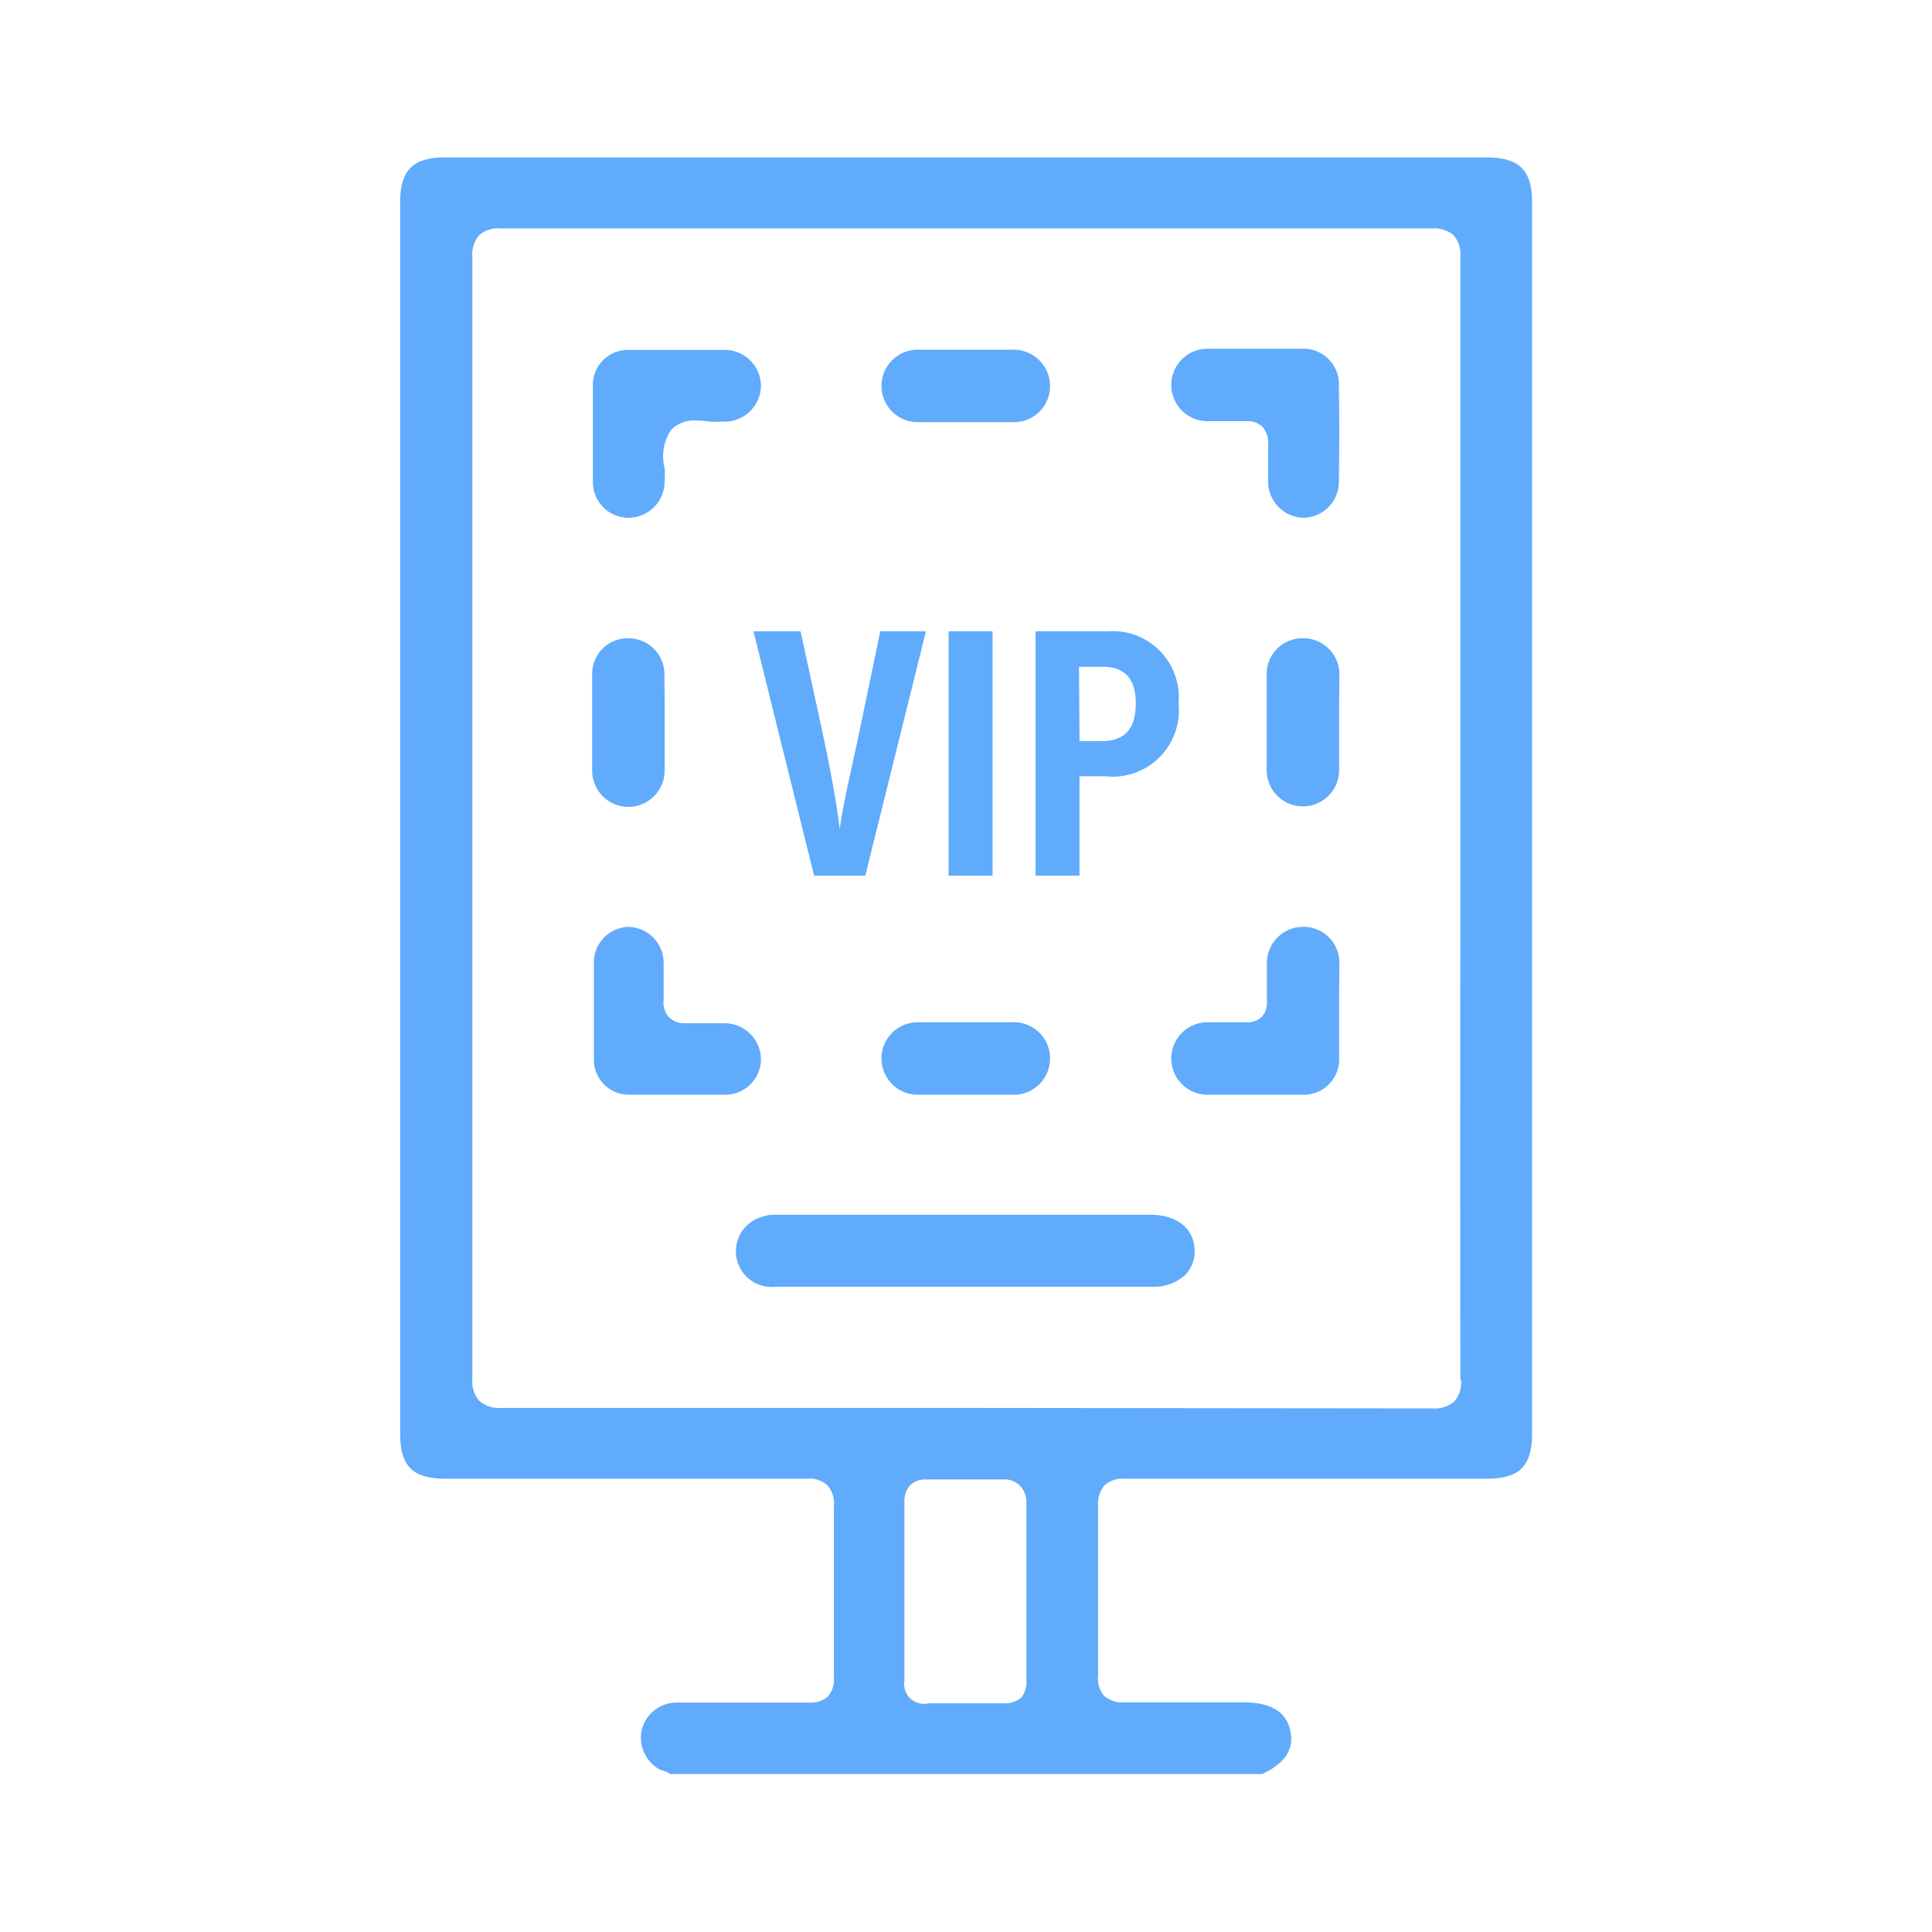
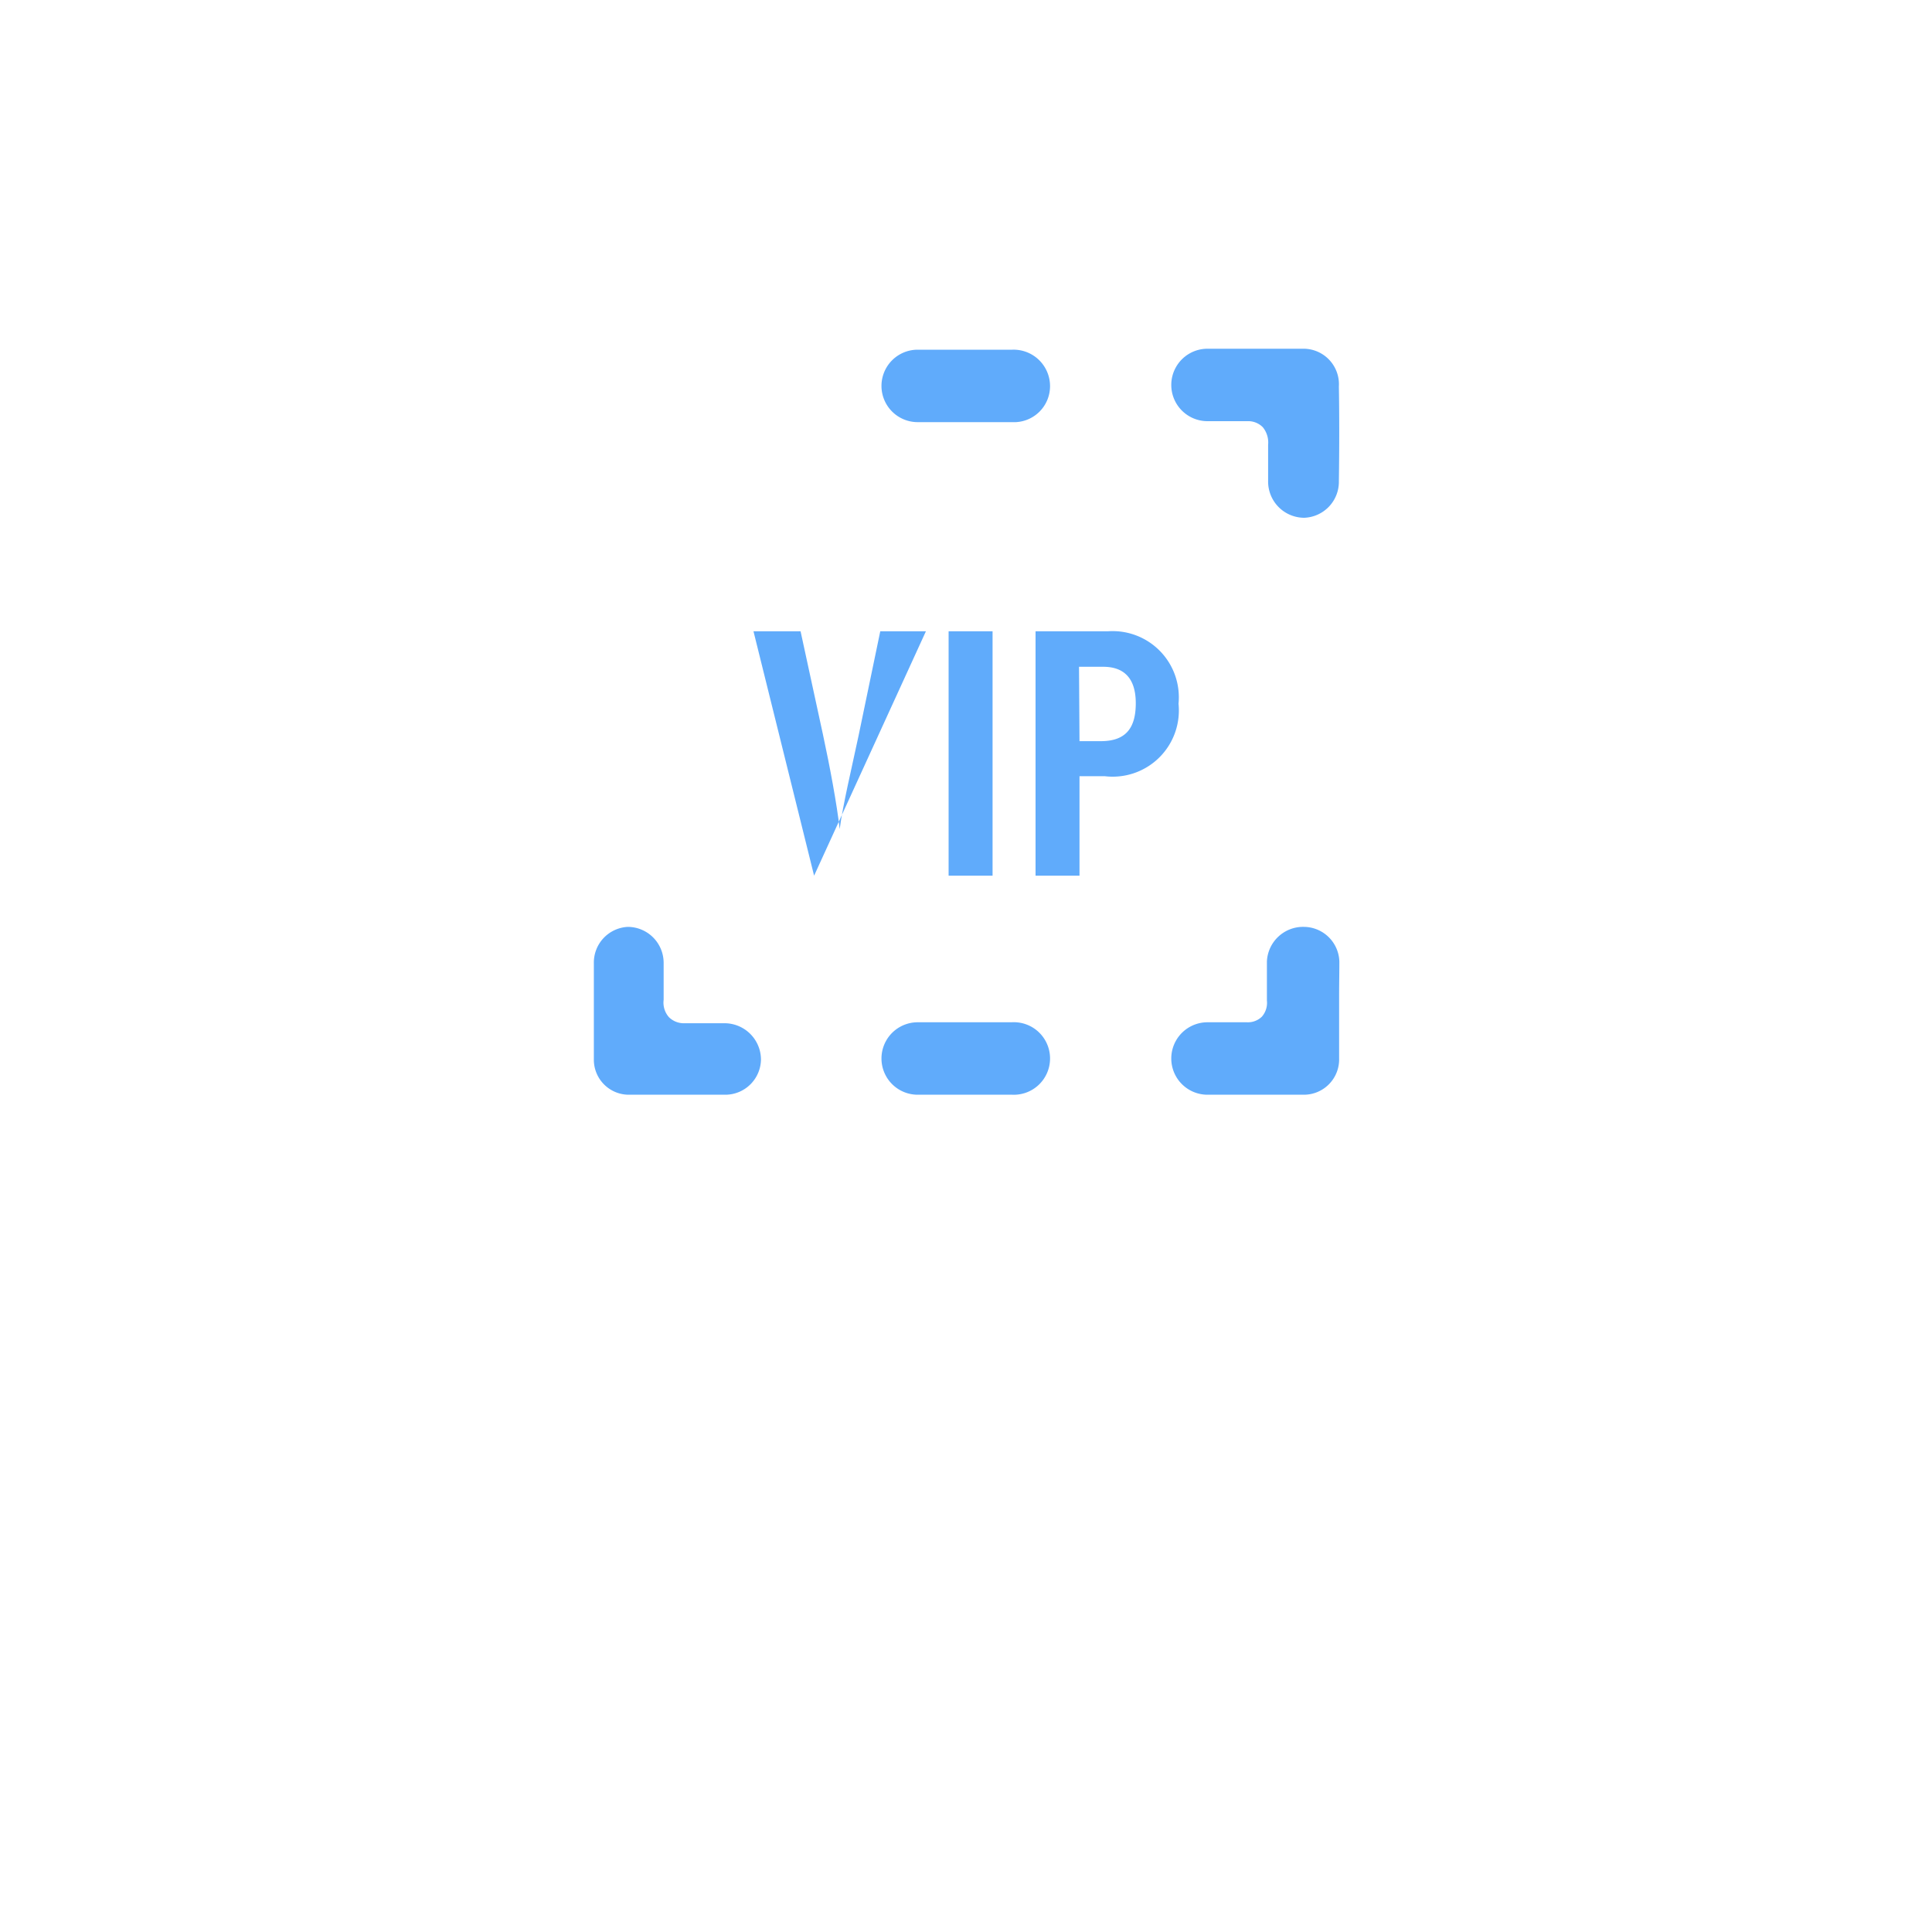
<svg xmlns="http://www.w3.org/2000/svg" id="Layer_1" data-name="Layer 1" width="80" height="80" viewBox="0 0 80 80">
  <defs>
    <style>.cls-1{fill:#60abfb;}</style>
  </defs>
-   <path class="cls-1" d="M61.56,6.52H18.41c-1.31,0-1.84.53-1.84,1.85v51c0,1.35.52,1.86,1.89,1.86H25.1l8.32,0a1.1,1.1,0,0,1,.85.28,1.15,1.15,0,0,1,.26.86c0,2.26,0,4.64,0,7.09a1.08,1.08,0,0,1-.25.79,1.07,1.07,0,0,1-.77.25l-2.88,0-2.6,0a1.49,1.49,0,0,0-1.47,1.19,1.52,1.52,0,0,0,.81,1.61.9.9,0,0,1,.38.16H52.26c.66-.3,1.36-.83,1.18-1.74-.1-.52-.43-1.23-1.95-1.23H48.75c-.72,0-1.45,0-2.17,0h-.06a1.1,1.1,0,0,1-.8-.27,1.14,1.14,0,0,1-.25-.87c0-2.6,0-4.9,0-7a1.17,1.17,0,0,1,.26-.84,1.13,1.13,0,0,1,.86-.28l8.46,0h6.51c1.36,0,1.88-.52,1.88-1.88v-51C63.43,7.05,62.91,6.52,61.56,6.52ZM42.5,62.26c0,.88,0,1.74,0,2.6v2c0,.9,0,1.81,0,2.71a1,1,0,0,1-.22.73,1,1,0,0,1-.67.23l-1.55,0-1.61,0a.82.82,0,0,1-1-.94c0-2.17,0-4.51,0-7.37a1,1,0,0,1,.23-.71.9.9,0,0,1,.67-.25l1.63,0c.51,0,1,0,1.51,0h.06a.91.91,0,0,1,.68.25A1,1,0,0,1,42.5,62.26Zm18-5.14a1.23,1.23,0,0,1-.28.91,1.25,1.25,0,0,1-.91.29L40,58.3l-19.24,0a1.25,1.25,0,0,1-.91-.29,1.22,1.22,0,0,1-.29-.91c0-15.43,0-31.06,0-46.45a1.24,1.24,0,0,1,.29-.92,1.2,1.2,0,0,1,.9-.27H40l19.28,0a1.26,1.26,0,0,1,.91.28,1.24,1.24,0,0,1,.28.92q0,9.35,0,18.73v9.11Q60.46,47.81,60.47,57.12Z" />
-   <path class="cls-1" d="M49.47,51.79a1.4,1.4,0,0,1-.39,1,1.92,1.92,0,0,1-1.4.49H32.13a1.48,1.48,0,0,1-1-2.7,1.78,1.78,0,0,1,1-.28v-.25h0v.25H47.7C48.78,50.33,49.45,50.89,49.47,51.79Z" />
-   <path class="cls-1" d="M31.51,16A1.51,1.51,0,0,1,30,17.46h-.07a4.92,4.92,0,0,1-.52,0,4.46,4.46,0,0,0-.63-.05,1.32,1.32,0,0,0-1,.4,2,2,0,0,0-.26,1.58,4,4,0,0,1,0,.58A1.5,1.5,0,0,1,26,21.44,1.48,1.48,0,0,1,24.55,20c0-1.36,0-2.72,0-4A1.45,1.45,0,0,1,26,14.49h4A1.5,1.5,0,0,1,31.51,16Z" />
  <path class="cls-1" d="M55.44,19.93A1.49,1.49,0,0,1,54,21.44a1.5,1.5,0,0,1-1.49-1.53c0-.5,0-1,0-1.49a1,1,0,0,0-.22-.73.85.85,0,0,0-.64-.25h-.11l-.72,0-.82,0a1.49,1.49,0,1,1,0-3h4A1.47,1.47,0,0,1,55.44,16C55.46,17.21,55.46,18.5,55.44,19.93Z" />
  <path class="cls-1" d="M31.51,43.87a1.48,1.48,0,0,1-1.44,1.46l-2.07,0q-1,0-2,0a1.45,1.45,0,0,1-1.41-1.43c0-.45,0-.92,0-1.37V41.26q0-.69,0-1.38A1.48,1.48,0,0,1,26,38.38v-.25h0v.25a1.49,1.49,0,0,1,1.48,1.48c0,.46,0,1,0,1.54a.91.91,0,0,0,.22.72.88.88,0,0,0,.66.25h.11c.25,0,.5,0,.76,0H30A1.51,1.51,0,0,1,31.51,43.87Z" />
  <path class="cls-1" d="M55.45,41.21v1.26c0,.45,0,.91,0,1.36A1.46,1.46,0,0,1,54,45.33H50a1.49,1.49,0,1,1,0-3h.8l.76,0h.07a.83.83,0,0,0,.62-.23.87.87,0,0,0,.21-.67q0-.75,0-1.62A1.5,1.5,0,0,1,54,38.38v-.25h0v.25a1.48,1.48,0,0,1,1.46,1.44C55.46,40.29,55.45,40.74,55.45,41.21Z" />
  <path class="cls-1" d="M43.48,16a1.49,1.49,0,0,1-1.56,1.48H38a1.48,1.48,0,1,1,0-3l1.92,0h2A1.51,1.51,0,0,1,43.48,16Z" />
-   <path class="cls-1" d="M27.52,29.33v1.24c0,.45,0,.9,0,1.34a1.48,1.48,0,1,1-3,0c0-1.28,0-2.62,0-4A1.47,1.47,0,0,1,26,26.43v-.25h0v.25A1.49,1.49,0,0,1,27.51,28C27.52,28.42,27.52,28.88,27.52,29.33Z" />
-   <path class="cls-1" d="M55.45,29.26v1.26c0,.45,0,.91,0,1.37a1.48,1.48,0,1,1-3,0c0-1.35,0-2.71,0-4A1.48,1.48,0,0,1,54,26.43v-.25h0v.25a1.49,1.49,0,0,1,1.46,1.45C55.46,28.34,55.45,28.8,55.45,29.26Z" />
  <path class="cls-1" d="M43.48,43.86a1.5,1.5,0,0,1-1.57,1.47H38a1.49,1.49,0,1,1,0-3h3.89A1.5,1.5,0,0,1,43.48,43.86Z" />
-   <path class="cls-1" d="M33.71,36.26,31.2,26.14h1.95l.93,4.29c.29,1.35.57,2.85.69,3.9h0c.13-1,.5-2.54.78-3.86l.9-4.33h1.89L35.83,36.26Z" />
+   <path class="cls-1" d="M33.71,36.26,31.2,26.14h1.95l.93,4.29c.29,1.35.57,2.85.69,3.9h0c.13-1,.5-2.54.78-3.86l.9-4.33h1.89Z" />
  <path class="cls-1" d="M41.1,26.14V36.26H39.28V26.14Z" />
  <path class="cls-1" d="M42.88,26.14h3a2.74,2.74,0,0,1,2.92,3,2.74,2.74,0,0,1-3.06,3H44.7v4.12H42.88Zm1.82,4.55h.88c1,0,1.45-.5,1.45-1.57s-.52-1.51-1.35-1.51h-1Z" />
</svg>